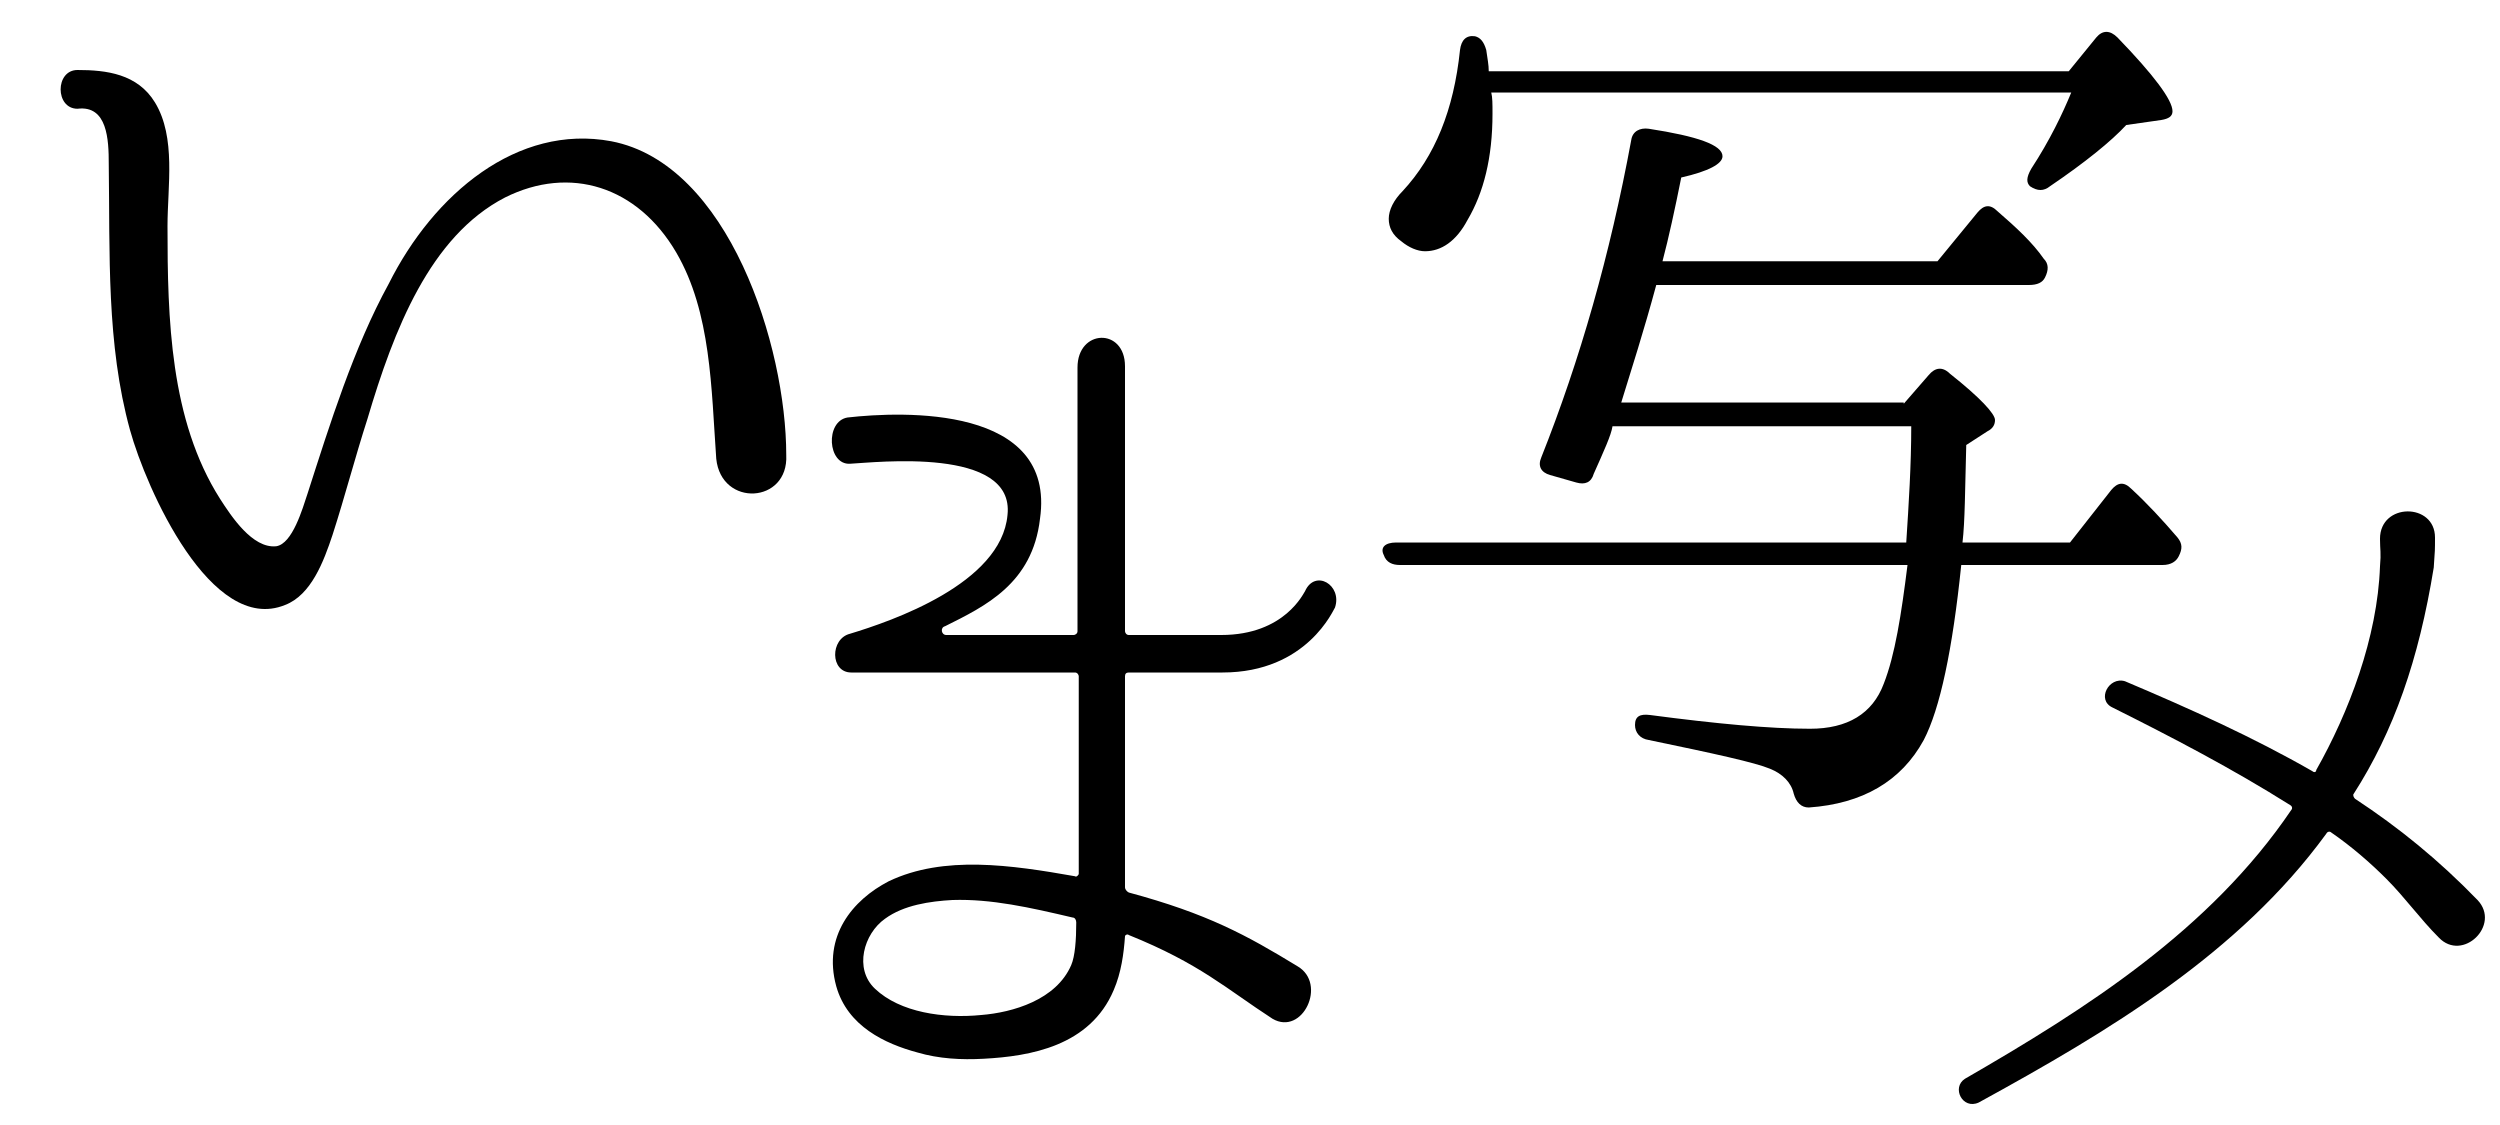
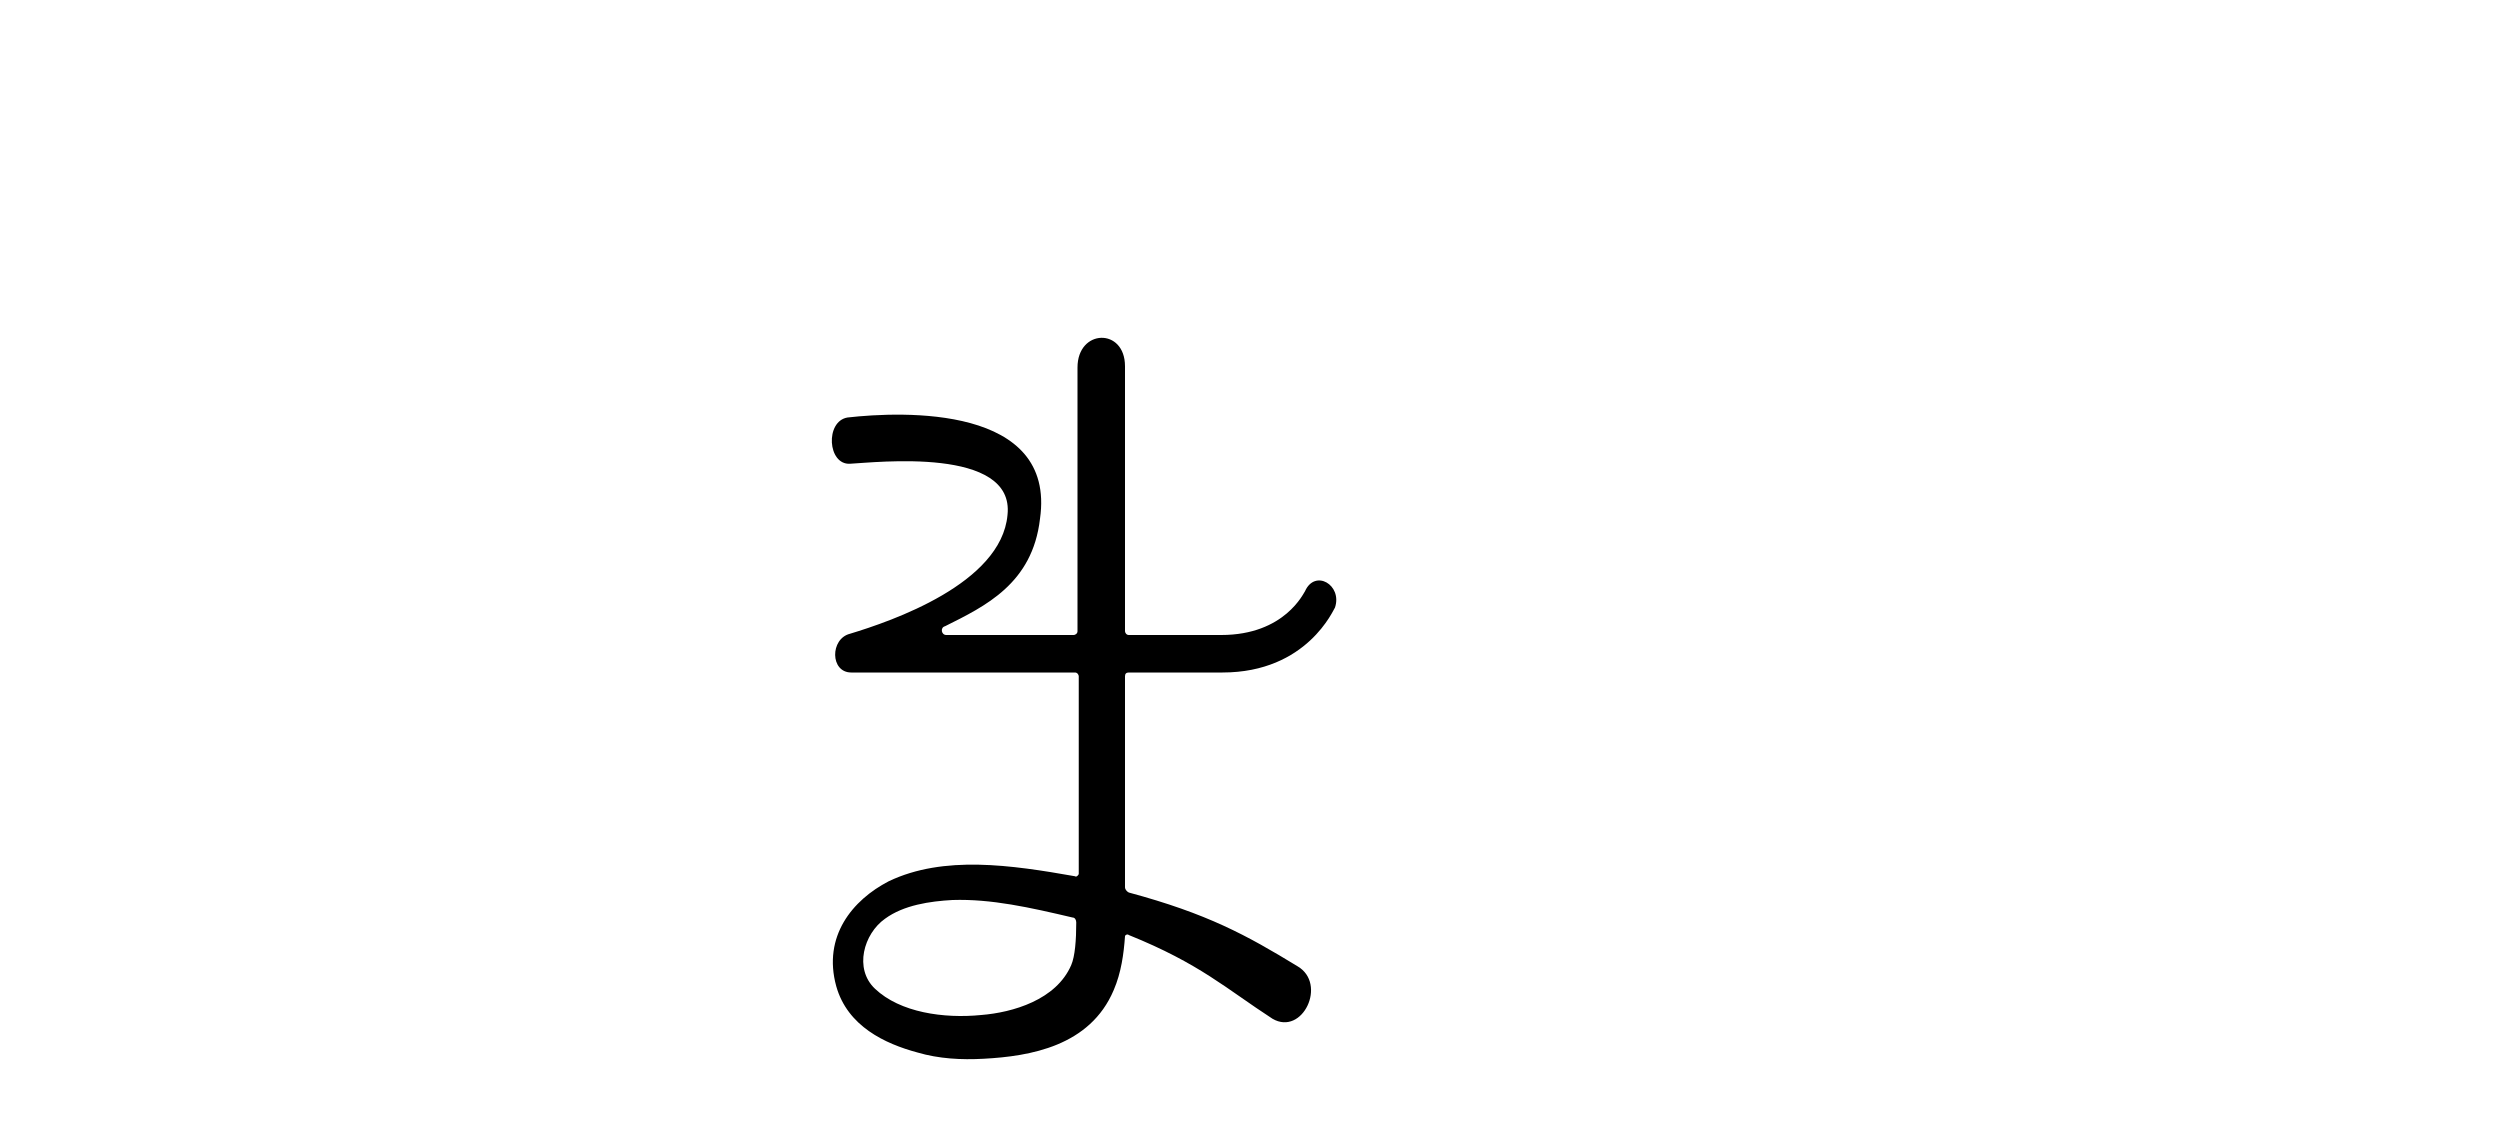
<svg xmlns="http://www.w3.org/2000/svg" version="1.1" id="レイヤー_1" x="0px" y="0px" viewBox="0 0 200 90" style="enable-background:new 0 0 200 90;" xml:space="preserve">
-   <path d="M57.3,36.7c-0.4-5.6-0.4-11.7-3.2-16.5c-3.1-5.3-8.5-7-13.7-4.4c-6,3.1-8.9,10.6-11,17.7c-1,3.1-1.8,6.2-2.8,9.3  c-0.7,2.1-1.7,4.8-3.8,5.6c-5.9,2.4-11.1-9.3-12.4-14c-1.9-6.9-1.6-14.1-1.7-21.3c0-1.9-0.1-4.7-2.5-4.4c-1.8,0-1.8-3.1,0-3.1  c2.3,0,4.8,0.3,6.2,2.6c1.7,2.8,1,6.7,1,9.9c0,7.4,0.2,15.5,4.2,21.8c0.9,1.4,2.6,4,4.5,3.8c1.3-0.2,2.1-3,2.5-4.2  c1.8-5.6,3.7-11.7,6.5-16.8c3.6-7.2,10.3-12.8,17.8-11.4c9.4,1.8,14,16.4,14,25.1C63.1,40.3,57.7,40.6,57.3,36.7z" />
  <path d="M90.3,53.8c-0.2,0-0.3,0.1-0.3,0.3V71c0,0.1,0.1,0.3,0.3,0.4c6.3,1.7,9.4,3.4,13.5,5.9c2.4,1.4,0.4,5.6-2,4.2  c-3.7-2.4-5.8-4.4-11.5-6.7c-0.1-0.1-0.3,0-0.3,0.1c-0.1,1.4-0.3,2.9-0.9,4.3c-1.9,4.5-6.7,5.3-10.4,5.5c-1.8,0.1-3.6,0-5.3-0.5  c-2.6-0.7-5.6-2.1-6.5-5.3c-1.1-4,1.3-6.9,4.2-8.4c4.4-2.1,9.8-1.3,14.9-0.4c0.1,0.1,0.3-0.1,0.3-0.2V54.1c0-0.1-0.1-0.3-0.3-0.3  H68.1c-1.7,0-1.7-2.7-0.1-3.1c3.3-1,12.1-4,12.6-9.5C81.2,35.7,70,37,68,37.1c-1.8,0.1-2-3.4-0.2-3.7c4.4-0.5,16.7-1,15.4,8.1  c-0.6,5.2-4.4,7-7.6,8.6c-0.4,0.1-0.3,0.7,0.1,0.7h10.2c0.1,0,0.3-0.1,0.3-0.3V29.4c0-3.1,3.8-3.2,3.8-0.1v21.2  c0,0.1,0.1,0.3,0.3,0.3h7.4c5.1,0,6.6-3.4,6.7-3.5c0.8-1.8,3-0.5,2.4,1.3c-0.1,0.1-2.2,5.2-9,5.2H90.3z M86.1,73.8  c0-0.2-0.1-0.4-0.3-0.4c-3.4-0.8-6.5-1.5-9.6-1.4c-1.8,0.1-3.9,0.4-5.4,1.5c-1.7,1.2-2.5,4-0.8,5.6c2,1.9,5.5,2.4,8.5,2.1  c2.5-0.2,6-1.2,7.2-4C86,76.5,86.1,75.2,86.1,73.8z" />
-   <path d="M152.3,32.3l2-2.3c0.5-0.6,1.1-0.7,1.7-0.1c2.4,1.9,3.6,3.2,3.6,3.7c0,0.4-0.2,0.7-0.6,0.9l-1.7,1.1  c-0.1,3.6-0.1,6.1-0.3,7.8h8.6l3.3-4.2c0.5-0.6,1-0.7,1.6-0.1c1.3,1.2,2.5,2.5,3.7,3.9c0.4,0.5,0.4,0.9,0.1,1.5  c-0.2,0.4-0.6,0.7-1.3,0.7h-16.1c-0.7,6.8-1.7,11.5-3,14c-1.8,3.3-4.9,5.1-9.2,5.4c-0.6,0-1-0.4-1.2-1.1c-0.2-0.9-0.9-1.6-1.9-2  c-1.2-0.5-4.4-1.2-9.7-2.3c-0.7-0.1-1.1-0.6-1.1-1.2c0-0.7,0.4-0.9,1.2-0.8c5.3,0.7,9.6,1.1,12.8,1.1c3,0,5-1.2,5.9-3.6  c0.9-2.3,1.4-5.5,1.9-9.5H112c-0.6,0-1.1-0.2-1.3-0.8c-0.3-0.6,0.1-1,1-1h40.8c0.2-3.1,0.4-6.2,0.4-9.3h-23.9  c-0.1,0.7-0.7,2-1.5,3.8c-0.2,0.7-0.7,0.9-1.4,0.7l-2.1-0.6c-0.7-0.2-1-0.7-0.7-1.4c3.1-7.8,5.5-16.2,7.2-25.4  c0.1-0.7,0.7-1,1.4-0.9c3.9,0.6,5.9,1.3,5.9,2.2c0,0.6-1.1,1.2-3.3,1.7c-0.5,2.5-1,4.8-1.5,6.7h22l3.2-3.9c0.5-0.6,1-0.7,1.6-0.1  c1.5,1.3,2.8,2.5,3.7,3.8c0.4,0.4,0.4,0.9,0.1,1.5c-0.2,0.4-0.6,0.6-1.3,0.6h-29.8c-1,3.7-2,6.8-2.8,9.4H152.3z M165.5,5.7l2.2-2.7  c0.5-0.6,1.1-0.6,1.7,0c2.9,3,4.4,5,4.4,5.9c0,0.4-0.3,0.6-0.9,0.7l-2.8,0.4c-1.2,1.3-3.3,3-6.1,4.9c-0.5,0.4-1,0.4-1.6,0  c-0.3-0.3-0.3-0.7,0.1-1.4c1.5-2.3,2.5-4.4,3.2-6.1h-46.4c0.1,0.4,0.1,0.9,0.1,1.7c0,3.5-0.7,6.3-2,8.5c-0.9,1.7-2.1,2.5-3.4,2.5  c-0.6,0-1.3-0.3-1.9-0.8c-0.7-0.5-1-1.1-1-1.8c0-0.7,0.4-1.5,1.1-2.2c2.6-2.8,4.1-6.5,4.6-11.3c0.1-0.8,0.5-1.2,1.2-1.1  c0.4,0.1,0.7,0.4,0.9,1.1c0.1,0.7,0.2,1.2,0.2,1.7H165.5z" />
-   <path d="M195.1,75c-1.5-1.5-2.7-3.2-4.2-4.7c-1.3-1.3-2.8-2.6-4.4-3.7c-0.1-0.1-0.3-0.1-0.4,0.1c-7,9.6-17.4,15.8-27.8,21.5  c-1.3,0.6-2.2-1.2-1.1-1.9c9.7-5.6,19.6-11.9,26.1-21.5c0.1-0.1,0.1-0.3-0.1-0.4c-4.6-2.9-9.4-5.4-14.2-7.8c-1.3-0.6-0.3-2.5,1-2.1  c5.2,2.2,10.3,4.5,15,7.2c0.1,0.1,0.3,0.1,0.3-0.1c2.6-4.6,4.9-10.6,5.1-16.3c0.1-1.1,0-1.3,0-2.2c0-2.9,4.4-2.9,4.4-0.1v0.1  c0,0.8,0,1-0.1,2.3c-1.2,7.4-3.2,13.1-6.4,18.1c-0.1,0.1,0,0.3,0.1,0.4c3.5,2.3,6.7,4.9,9.8,8.1C200.1,74,197,77,195.1,75z" />
</svg>